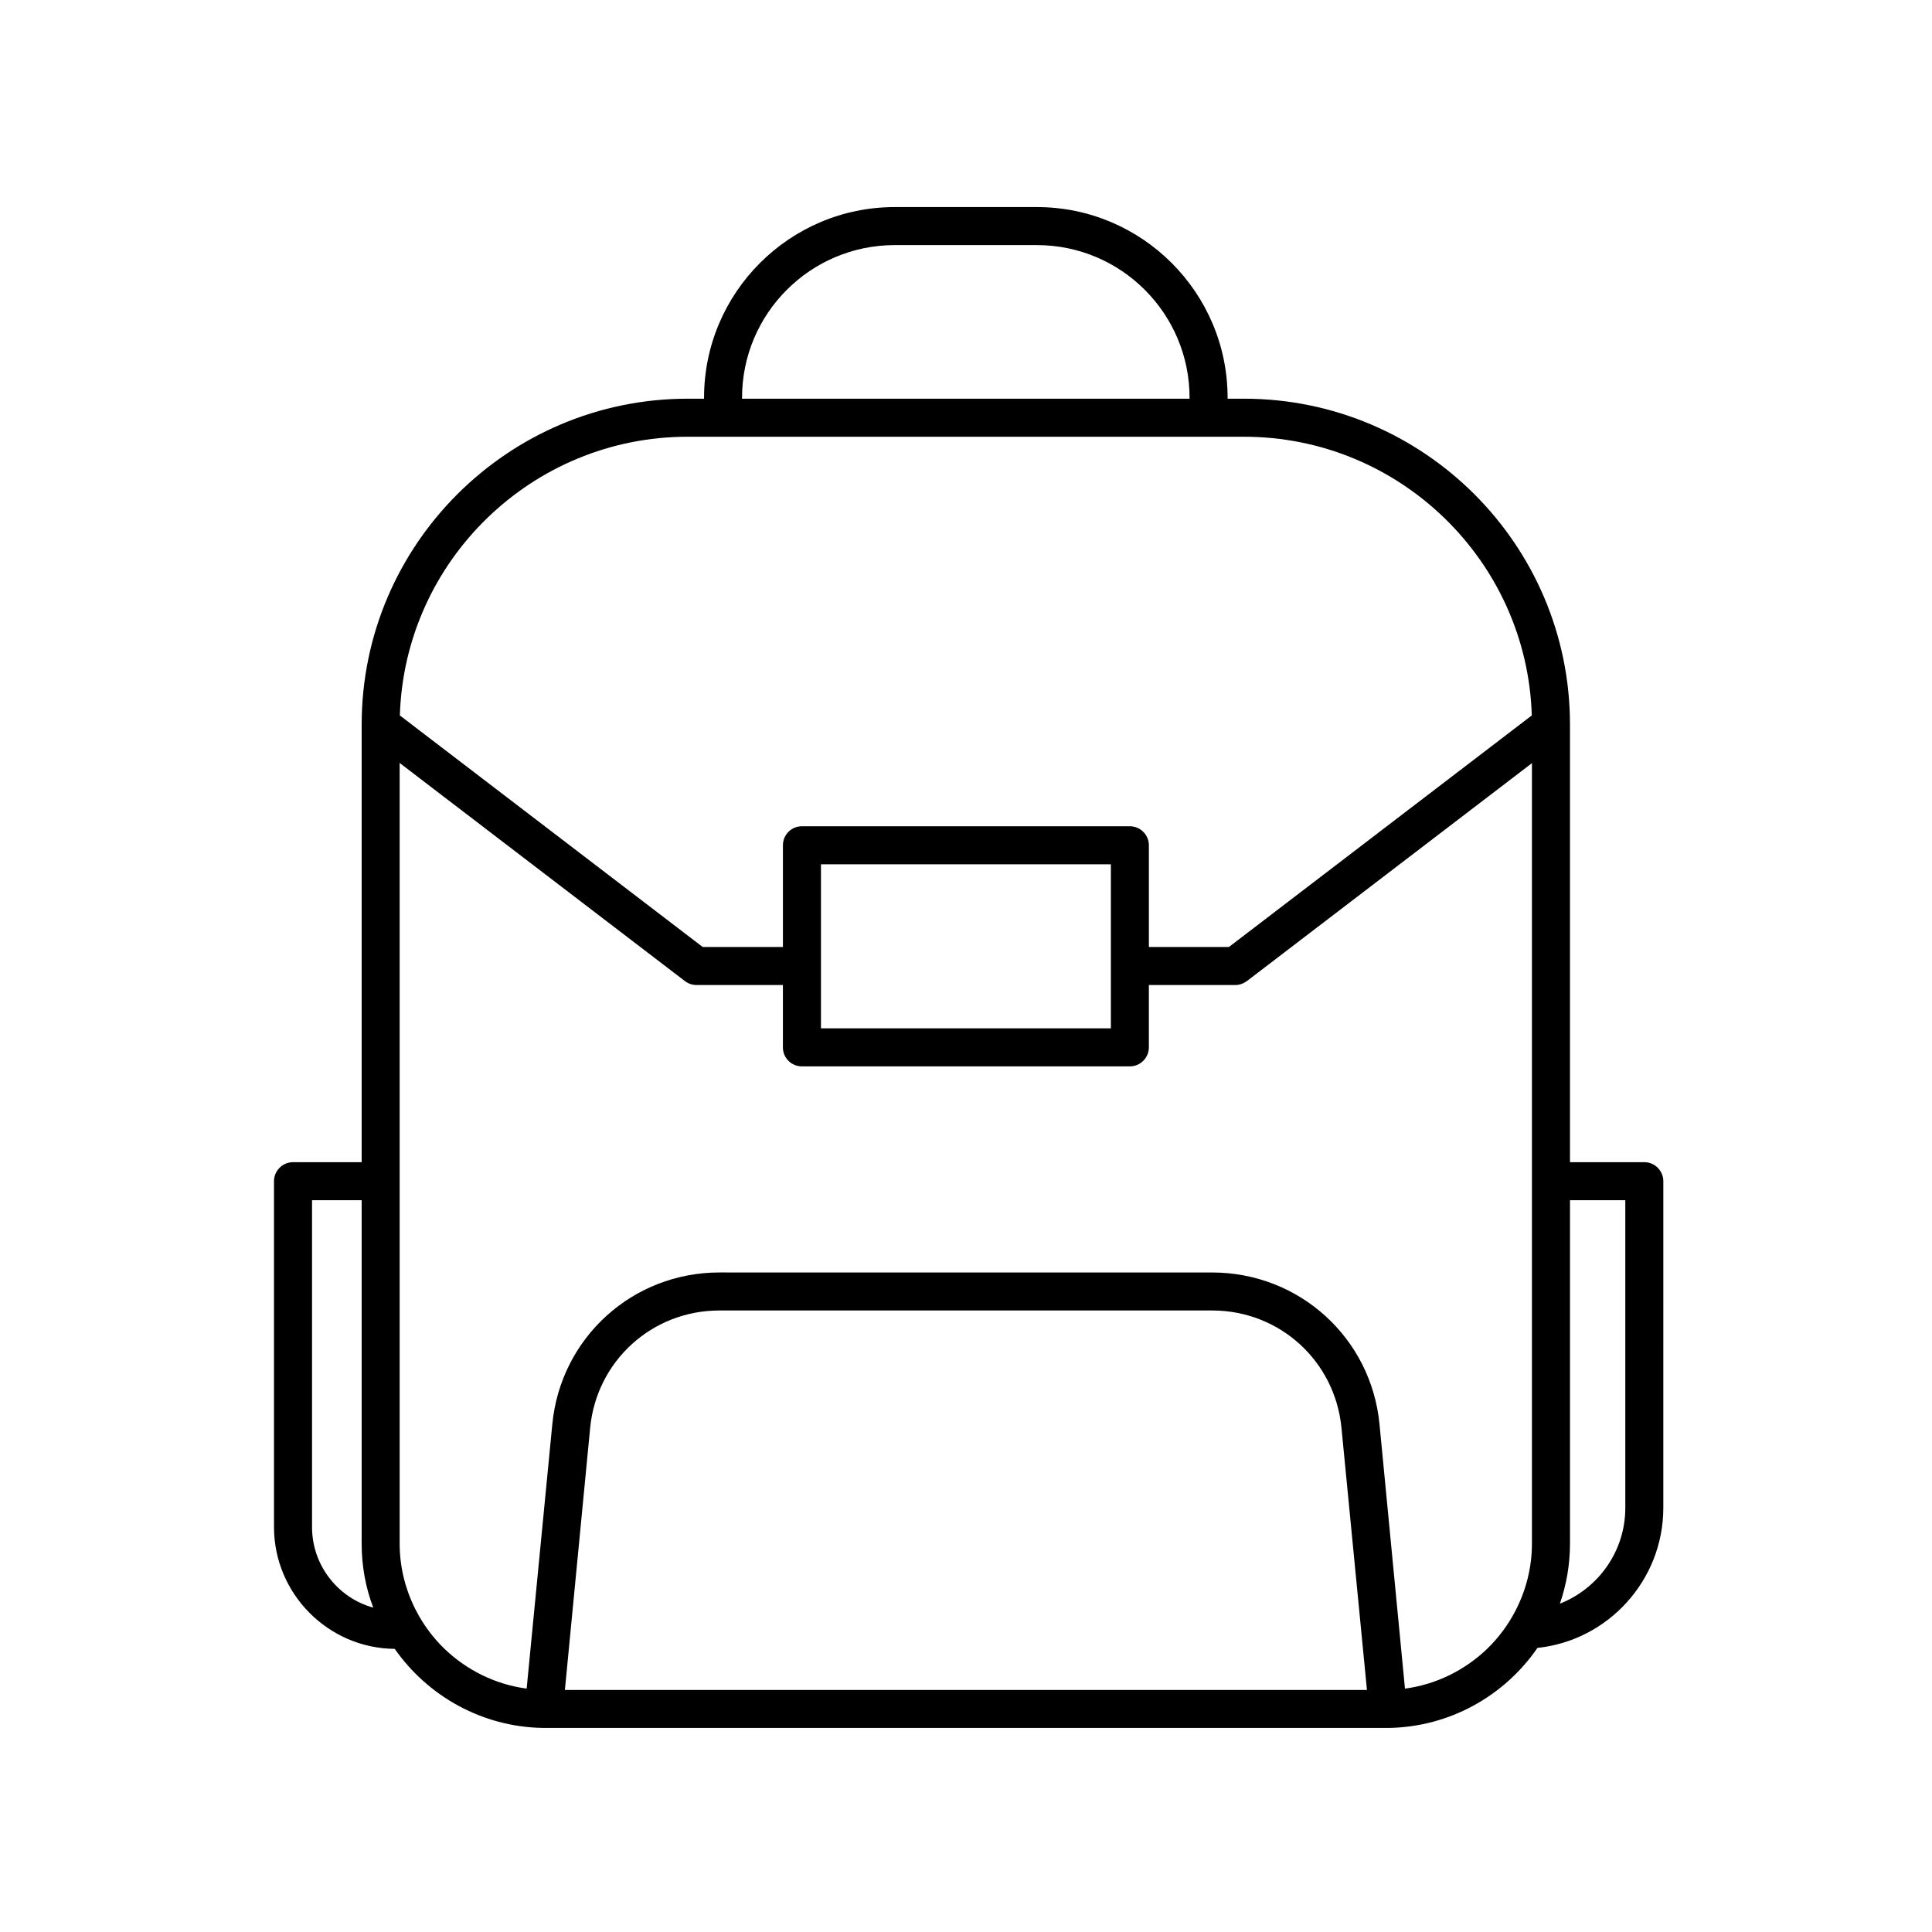
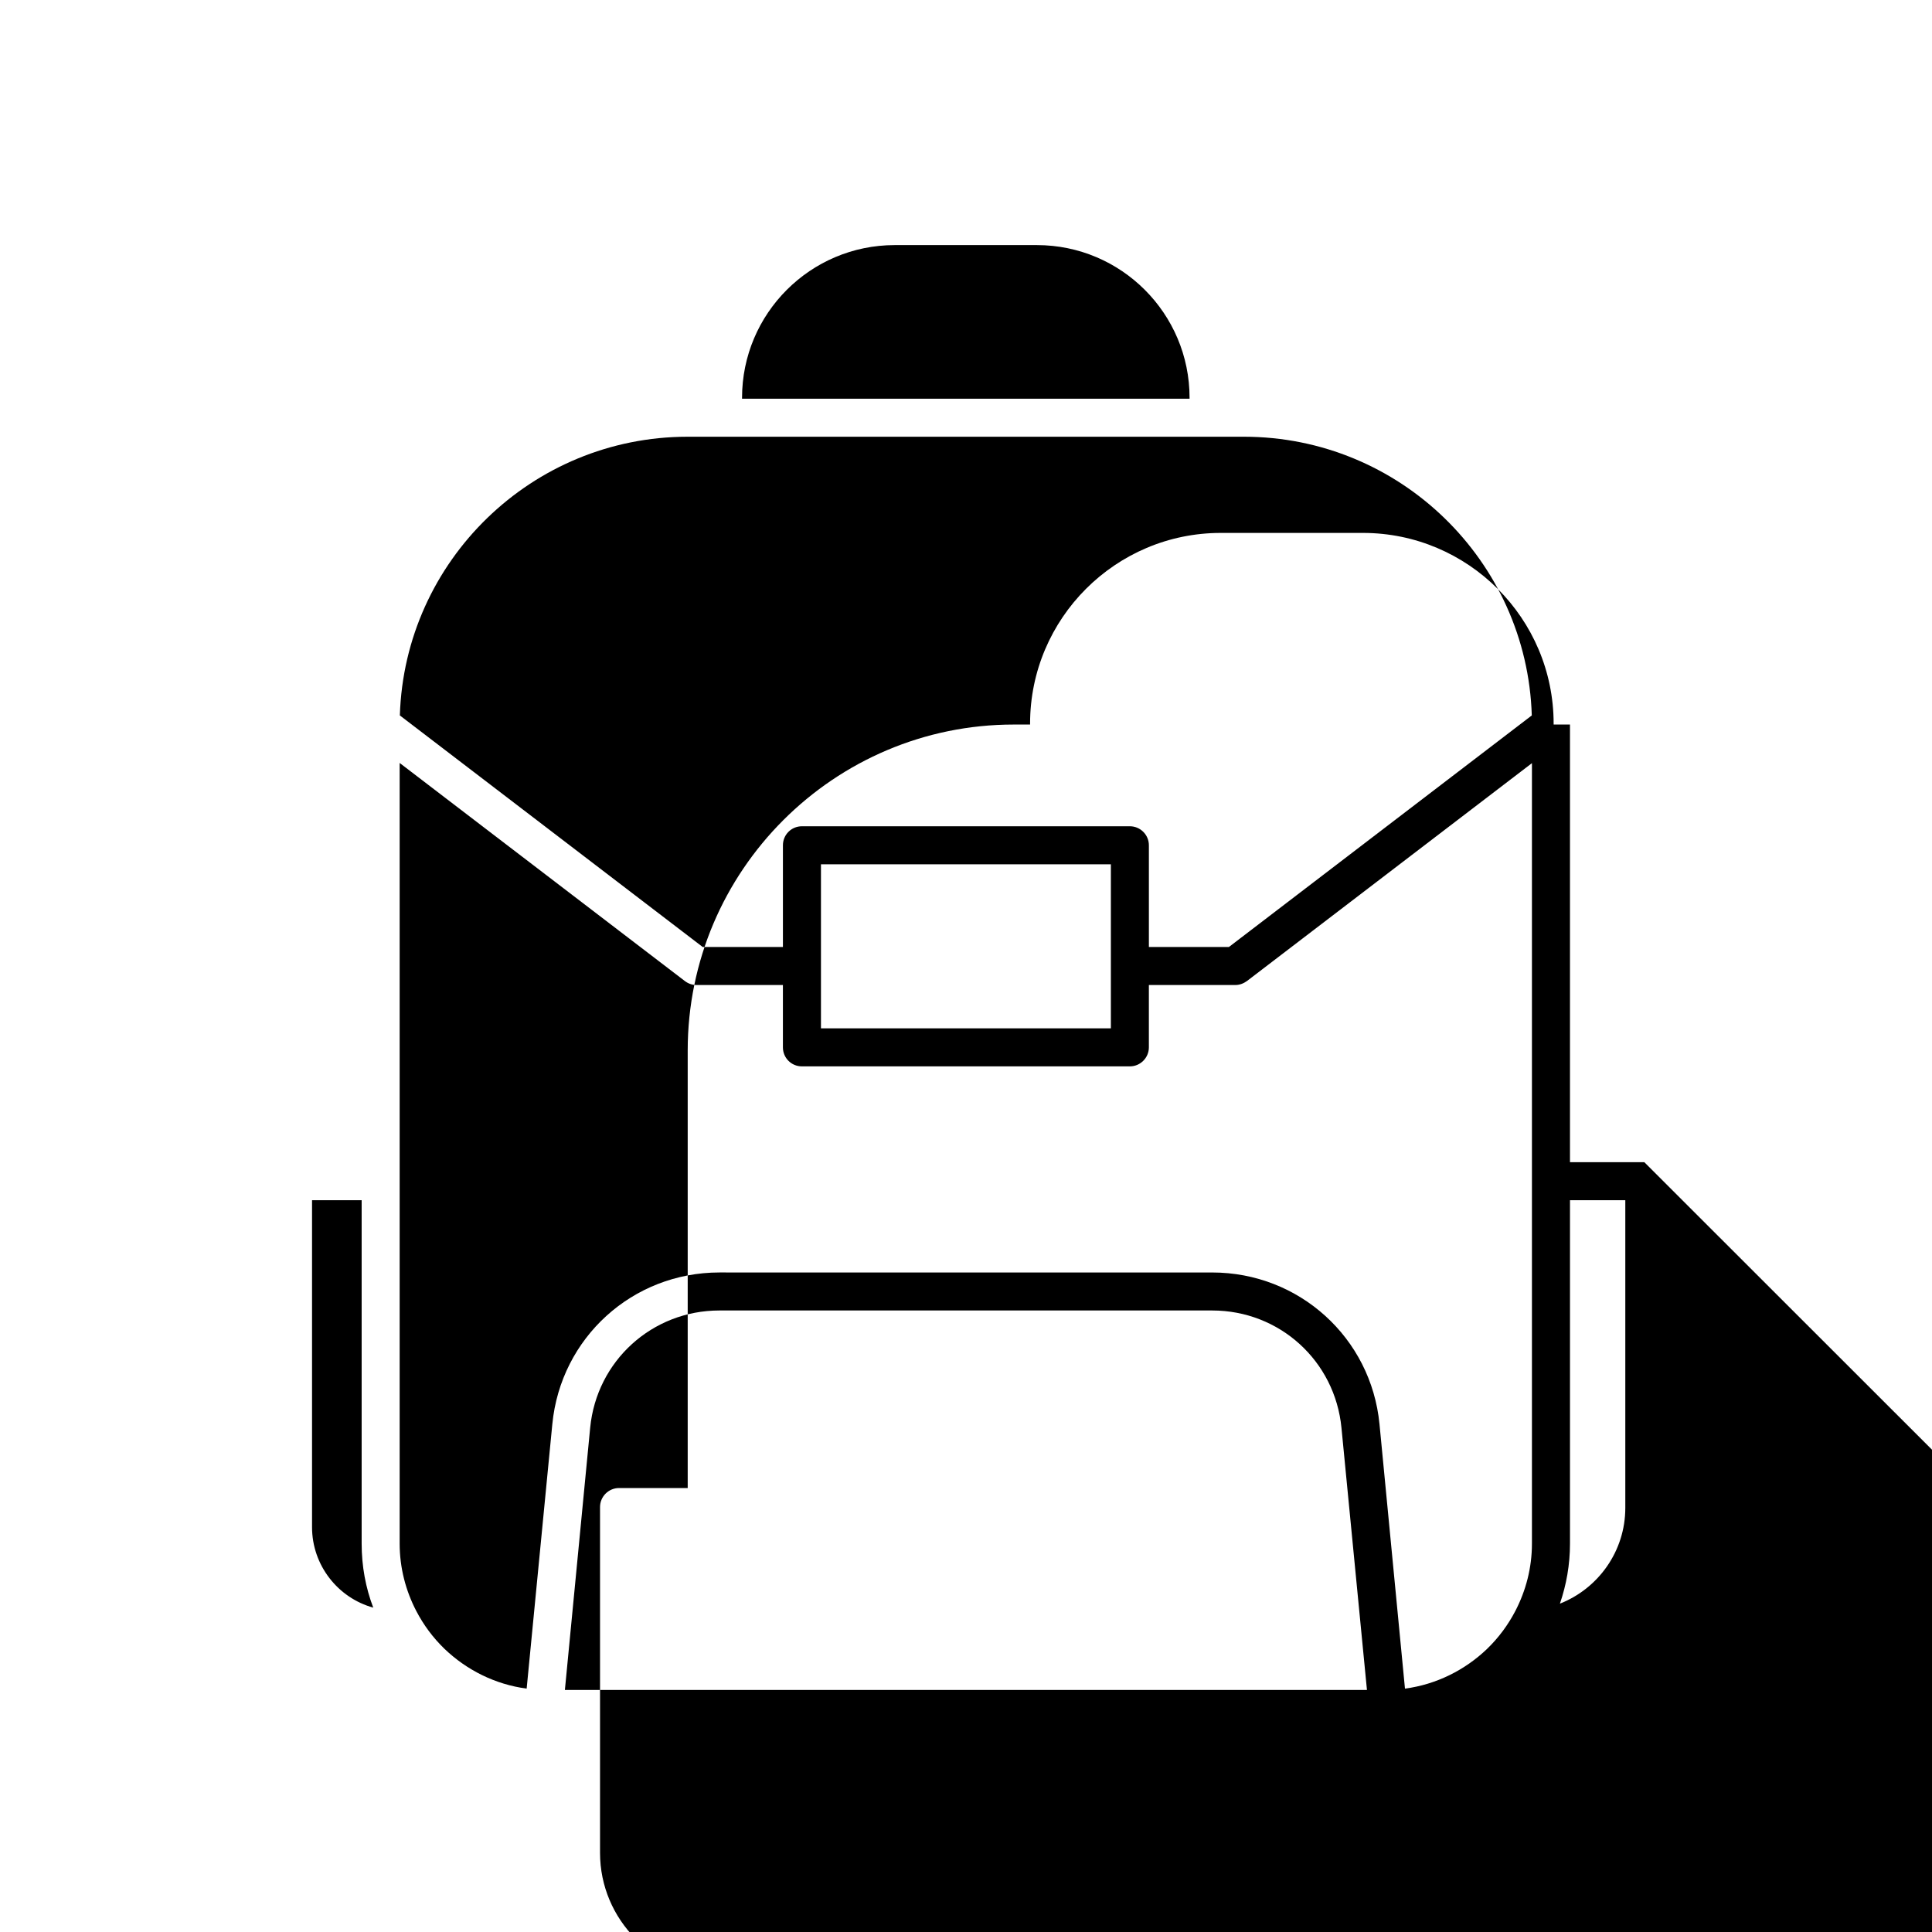
<svg xmlns="http://www.w3.org/2000/svg" fill="#000000" width="800px" height="800px" version="1.1" viewBox="144 144 512 512">
-   <path d="m579.76 451.99h-19.699v-115.98c0-47.609-38.742-86.352-86.402-86.352h-4.332v-0.25c0-27.859-22.672-50.531-50.531-50.531h-37.684c-27.859 0-50.531 22.672-50.531 50.531v0.25h-4.332c-47.609 0-86.402 38.742-86.402 86.352v115.98h-18.195c-2.769 0-5.039 2.266-5.039 5.039v91.645c0 17.684 14.359 32.145 31.992 32.293 8.715 12.445 23.074 20.707 39.348 20.957h223.99c16.375-0.25 30.832-8.613 39.5-21.211 18.691-1.965 33.352-17.887 33.352-37.129l0.004-86.555c0-2.773-2.269-5.039-5.039-5.039zm-239.11-202.58c0-22.32 18.137-40.457 40.457-40.457h37.684c22.32 0 40.457 18.137 40.457 40.457v0.25h-118.6zm-14.406 10.328h147.42c41.262 0 75.016 32.898 76.277 73.859l-80.262 61.363h-21.211v-26.953c0-2.769-2.266-5.039-5.039-5.039h-86.906c-2.82 0-5.039 2.266-5.039 5.039v26.953h-21.262l-80.254-61.363c1.258-40.961 35.016-73.859 76.277-73.859zm112.15 145.3v11.488h-76.832v-43.48h76.832zm-211.7 143.64v-86.605h13.148v90.988c0 5.996 1.059 11.688 3.074 16.977-9.32-2.566-16.223-11.18-16.223-21.359zm67.008 43.176 6.699-69.477c1.715-17.734 16.426-31.086 34.258-31.086h130.59c17.836 0 32.547 13.352 34.258 31.137l6.75 69.426zm222.63-0.352-6.75-70.078c-2.215-22.922-21.312-40.203-44.336-40.203l-130.59-0.004c-23.023 0-42.066 17.281-44.285 40.203l-6.801 70.078c-8.363-1.109-15.922-4.938-21.766-10.531-3.023-2.922-5.543-6.297-7.508-10.078-2.769-5.34-4.383-11.387-4.383-17.836v-206.86l75.57 57.785c0.855 0.656 1.914 1.059 3.023 1.059h22.973v16.523c0 2.769 2.215 5.039 5.039 5.039h86.906c2.769 0 5.039-2.266 5.039-5.039v-16.52h22.922c1.109 0 2.168-0.402 3.074-1.059l75.52-57.738v206.82c0 6.449-1.613 12.496-4.383 17.836-1.965 3.777-4.484 7.152-7.508 10.078-5.84 5.59-13.398 9.418-21.762 10.527zm58.391-47.91c0 11.539-7.203 21.41-17.332 25.391 1.715-4.988 2.672-10.328 2.672-15.922v-90.988h14.66z" />
+   <path d="m579.76 451.99h-19.699v-115.98h-4.332v-0.25c0-27.859-22.672-50.531-50.531-50.531h-37.684c-27.859 0-50.531 22.672-50.531 50.531v0.25h-4.332c-47.609 0-86.402 38.742-86.402 86.352v115.98h-18.195c-2.769 0-5.039 2.266-5.039 5.039v91.645c0 17.684 14.359 32.145 31.992 32.293 8.715 12.445 23.074 20.707 39.348 20.957h223.99c16.375-0.25 30.832-8.613 39.5-21.211 18.691-1.965 33.352-17.887 33.352-37.129l0.004-86.555c0-2.773-2.269-5.039-5.039-5.039zm-239.11-202.58c0-22.32 18.137-40.457 40.457-40.457h37.684c22.32 0 40.457 18.137 40.457 40.457v0.25h-118.6zm-14.406 10.328h147.42c41.262 0 75.016 32.898 76.277 73.859l-80.262 61.363h-21.211v-26.953c0-2.769-2.266-5.039-5.039-5.039h-86.906c-2.82 0-5.039 2.266-5.039 5.039v26.953h-21.262l-80.254-61.363c1.258-40.961 35.016-73.859 76.277-73.859zm112.15 145.3v11.488h-76.832v-43.48h76.832zm-211.7 143.64v-86.605h13.148v90.988c0 5.996 1.059 11.688 3.074 16.977-9.32-2.566-16.223-11.18-16.223-21.359zm67.008 43.176 6.699-69.477c1.715-17.734 16.426-31.086 34.258-31.086h130.59c17.836 0 32.547 13.352 34.258 31.137l6.75 69.426zm222.63-0.352-6.75-70.078c-2.215-22.922-21.312-40.203-44.336-40.203l-130.59-0.004c-23.023 0-42.066 17.281-44.285 40.203l-6.801 70.078c-8.363-1.109-15.922-4.938-21.766-10.531-3.023-2.922-5.543-6.297-7.508-10.078-2.769-5.34-4.383-11.387-4.383-17.836v-206.86l75.57 57.785c0.855 0.656 1.914 1.059 3.023 1.059h22.973v16.523c0 2.769 2.215 5.039 5.039 5.039h86.906c2.769 0 5.039-2.266 5.039-5.039v-16.52h22.922c1.109 0 2.168-0.402 3.074-1.059l75.52-57.738v206.82c0 6.449-1.613 12.496-4.383 17.836-1.965 3.777-4.484 7.152-7.508 10.078-5.84 5.59-13.398 9.418-21.762 10.527zm58.391-47.91c0 11.539-7.203 21.41-17.332 25.391 1.715-4.988 2.672-10.328 2.672-15.922v-90.988h14.66z" />
</svg>